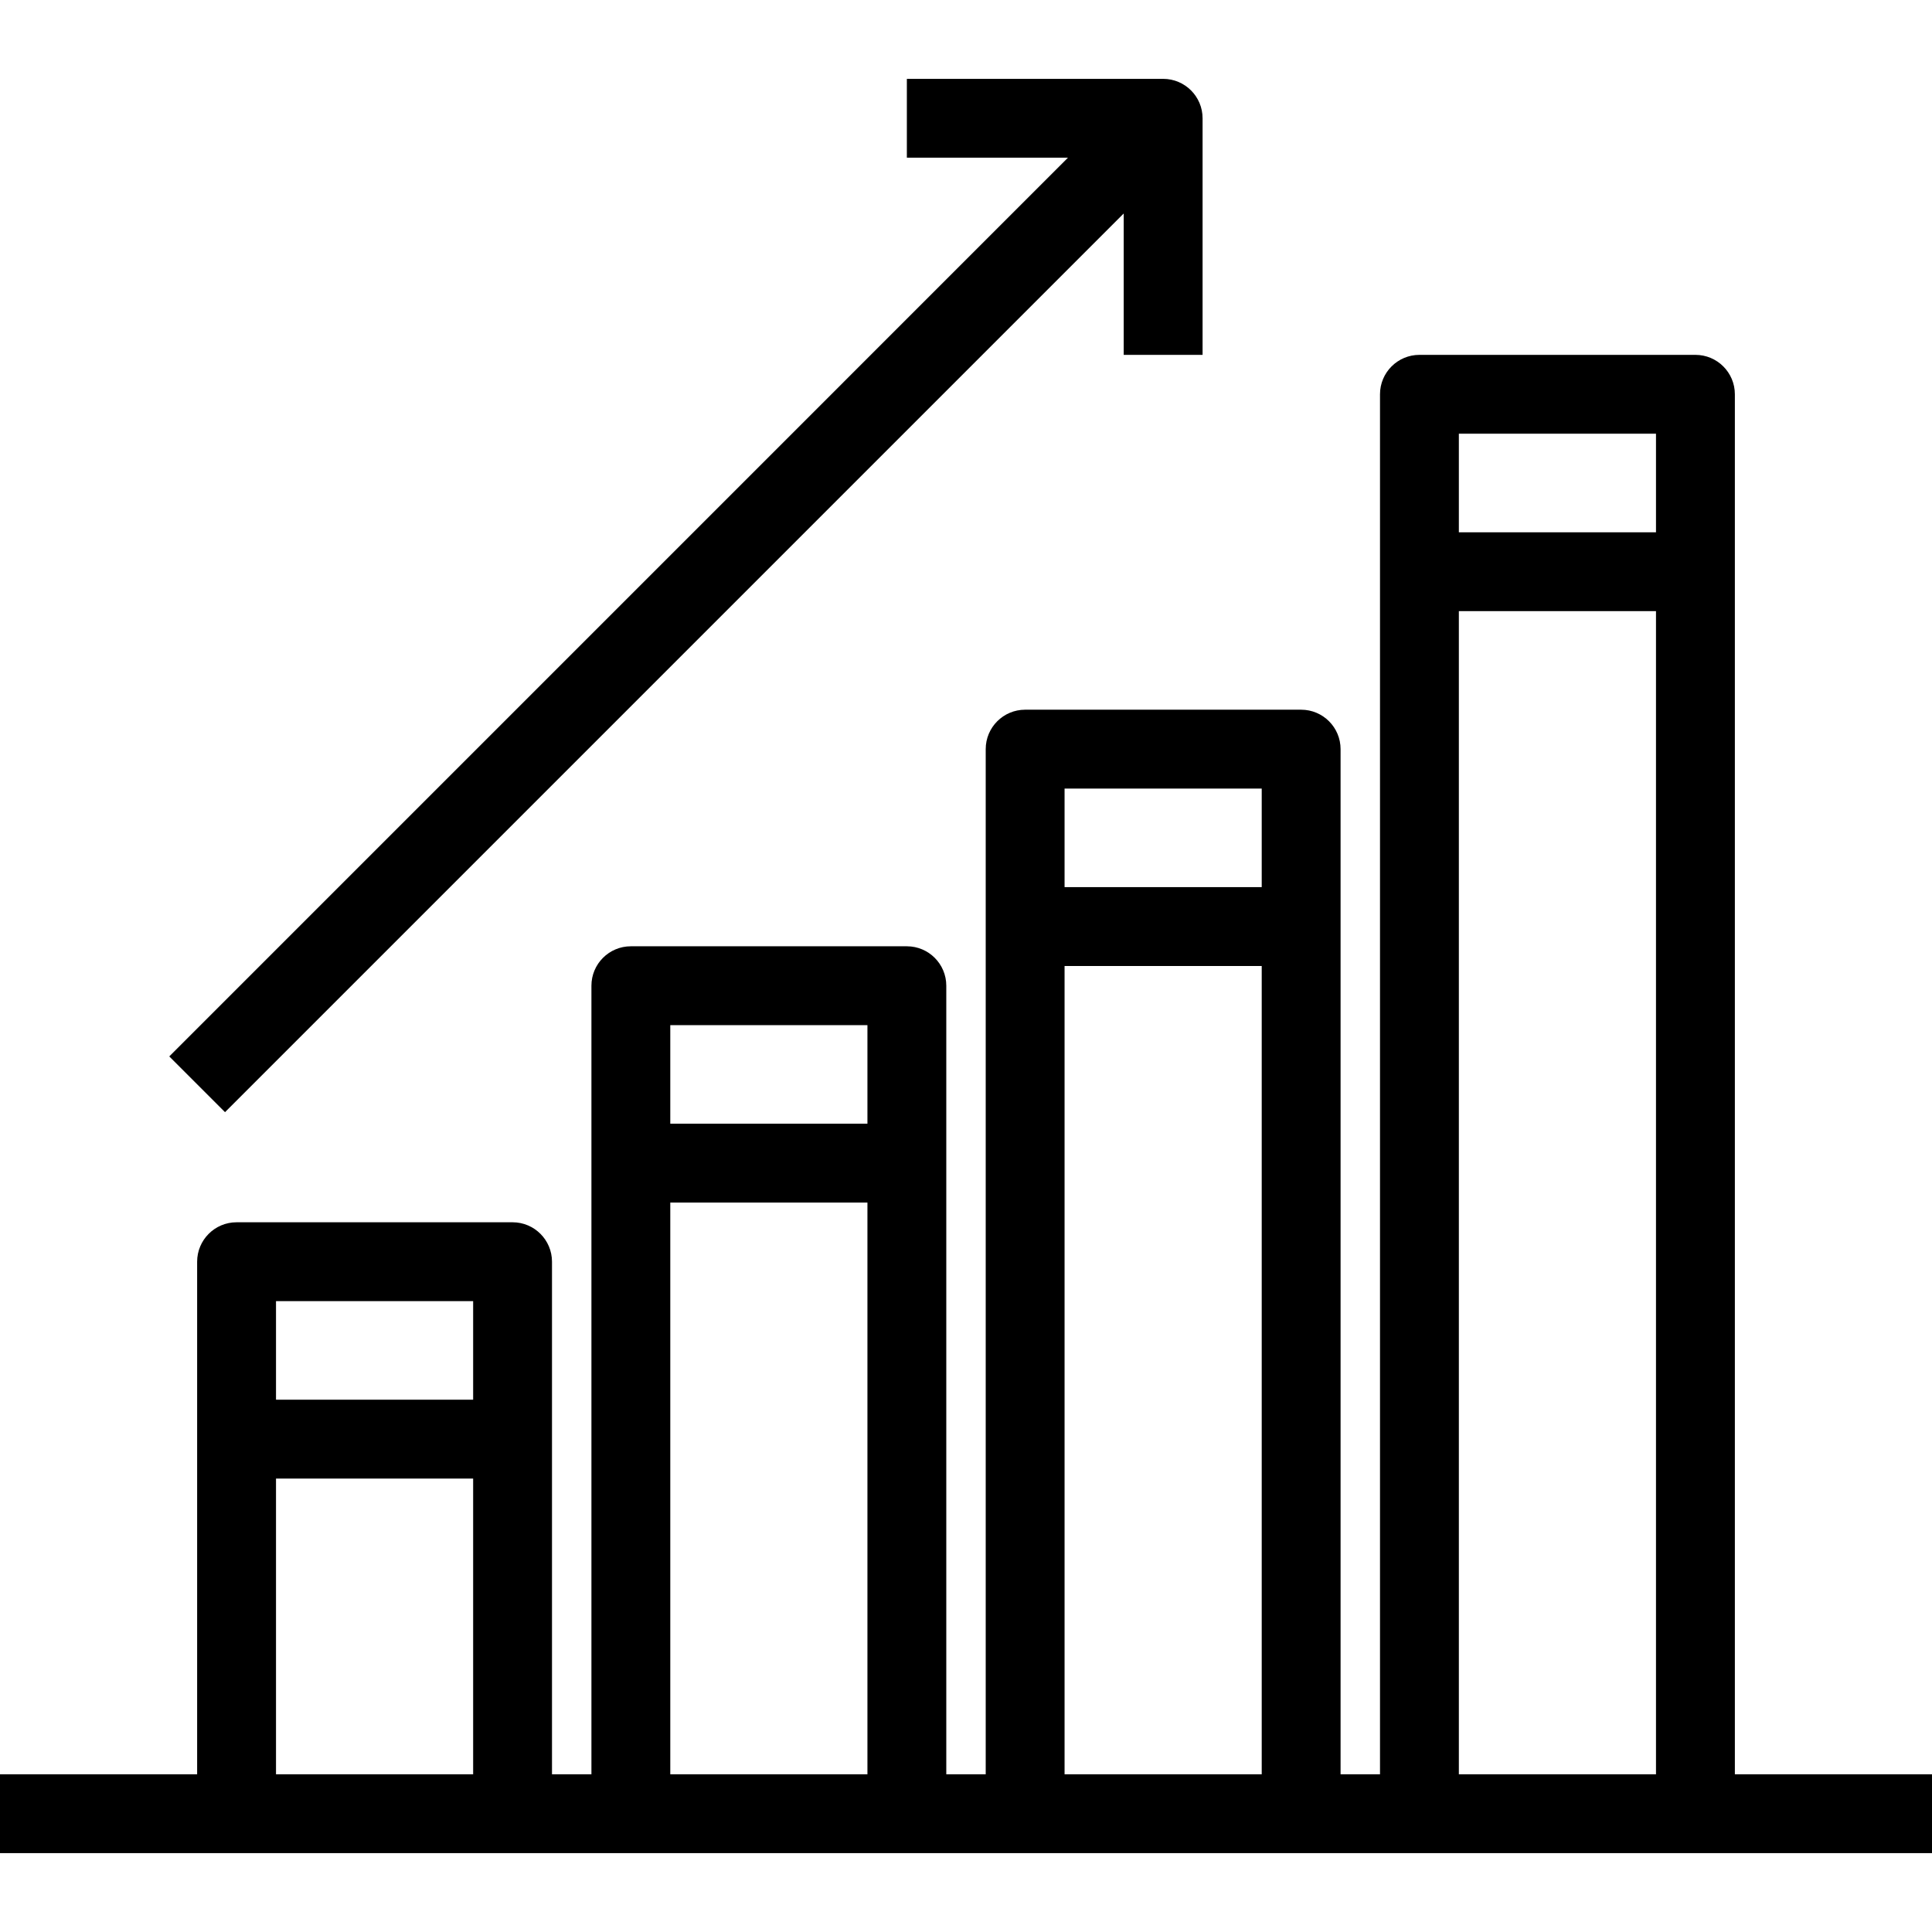
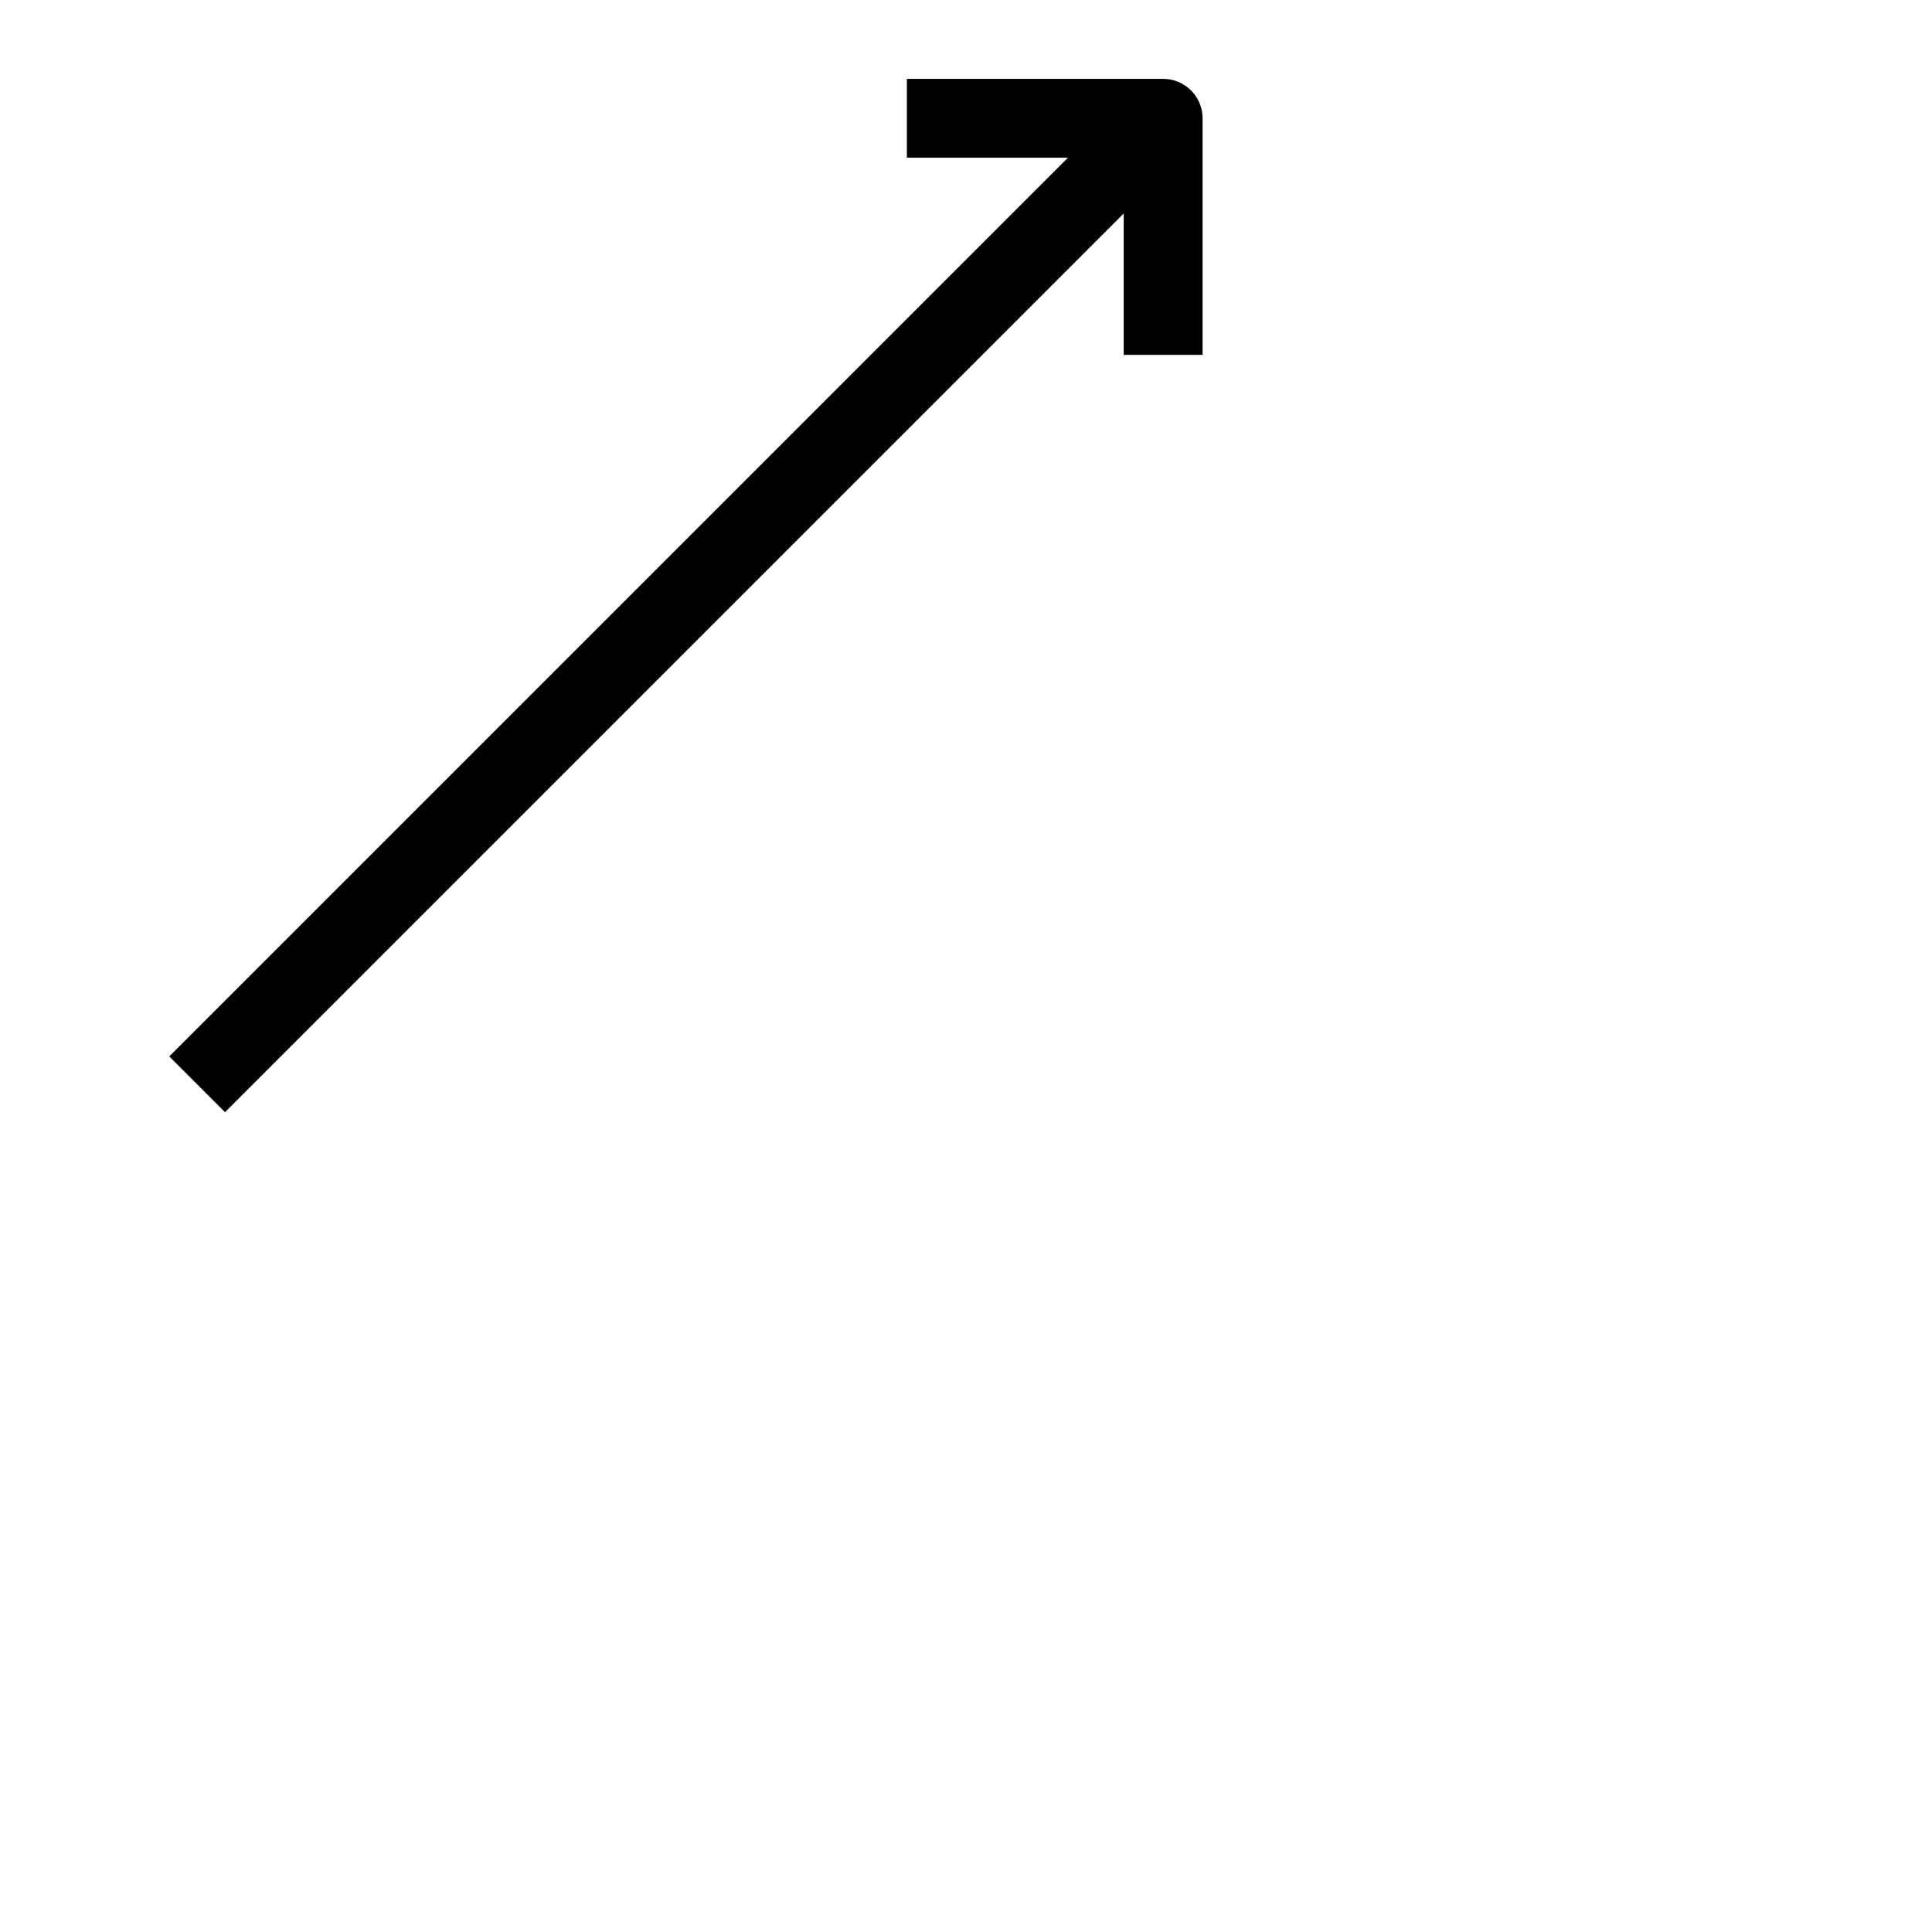
<svg xmlns="http://www.w3.org/2000/svg" width="108" height="108" viewBox="0 0 108 108" fill="none">
-   <path d="M96.98 99.184V22.041C96.98 20.824 95.993 19.837 94.775 19.837H79.347C78.13 19.837 77.143 20.824 77.143 22.041V99.184H74.939V41.877C74.939 40.66 73.952 39.673 72.735 39.673H57.306C56.089 39.673 55.102 40.66 55.102 41.877V99.184H52.898V55.102C52.898 53.885 51.911 52.898 50.694 52.898H35.265C34.048 52.898 33.061 53.885 33.061 55.102V99.184H30.857V70.531C30.857 69.314 29.87 68.326 28.653 68.326H13.225C12.007 68.326 11.02 69.314 11.02 70.531V99.184H0V103.592H108V99.184H96.98ZM26.449 99.184H15.429V82.653H26.449V99.184ZM26.449 78.245H15.429V72.735H26.449V78.245ZM48.49 99.184H37.469V67.225H48.49V99.184ZM48.49 62.816H37.469V57.306H48.49V62.816ZM70.531 99.184H59.51V54H70.531V99.184ZM70.531 49.592H59.51V44.082H70.531V49.592ZM92.571 99.184H81.551V34.163H92.571V99.184ZM92.571 29.755H81.551V24.245H92.571V29.755Z" fill="black" />
  <path d="M12.579 62.171L62.816 11.934V19.837H67.225V6.612C67.225 5.395 66.238 4.408 65.02 4.408H50.694V8.816H59.699L9.462 59.054L12.579 62.171Z" fill="black" />
</svg>